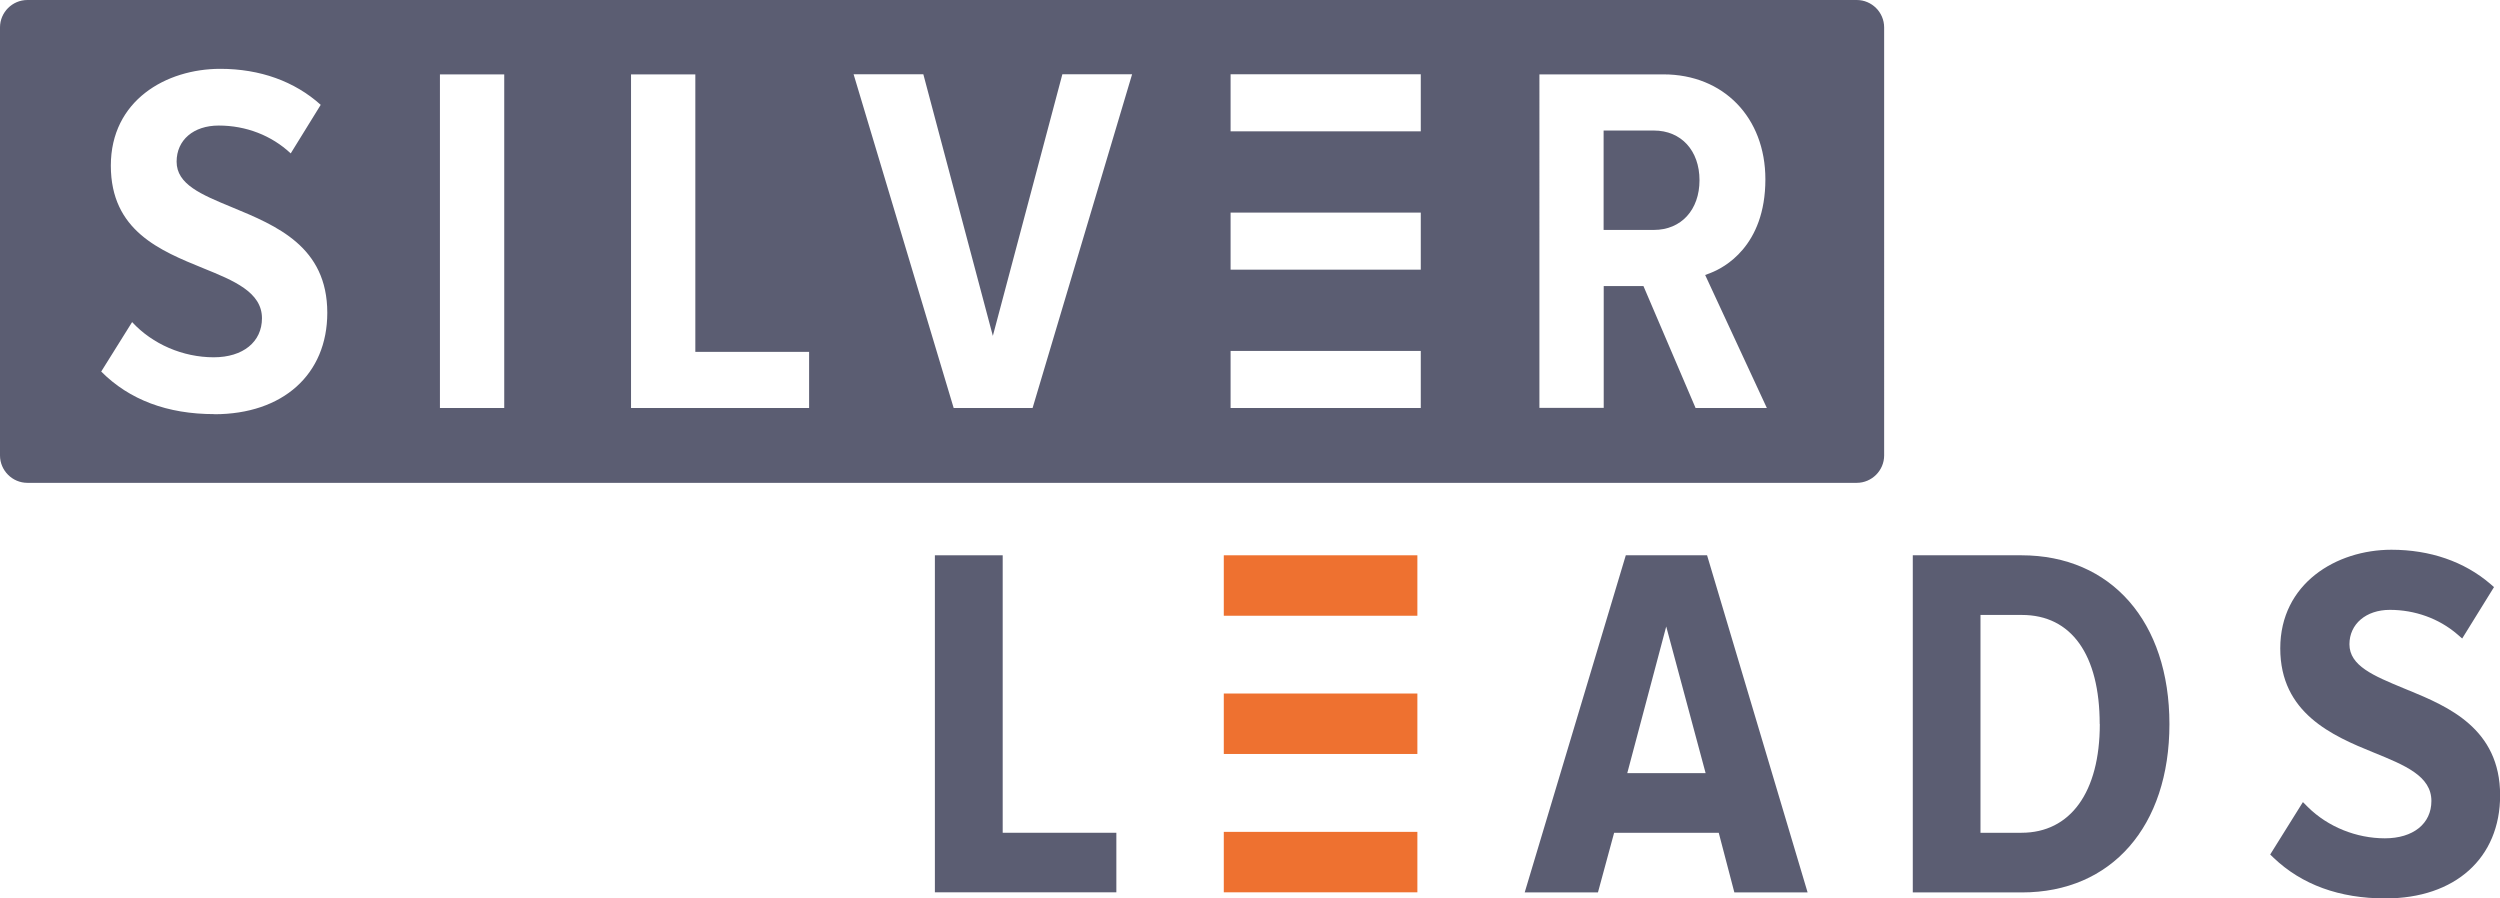
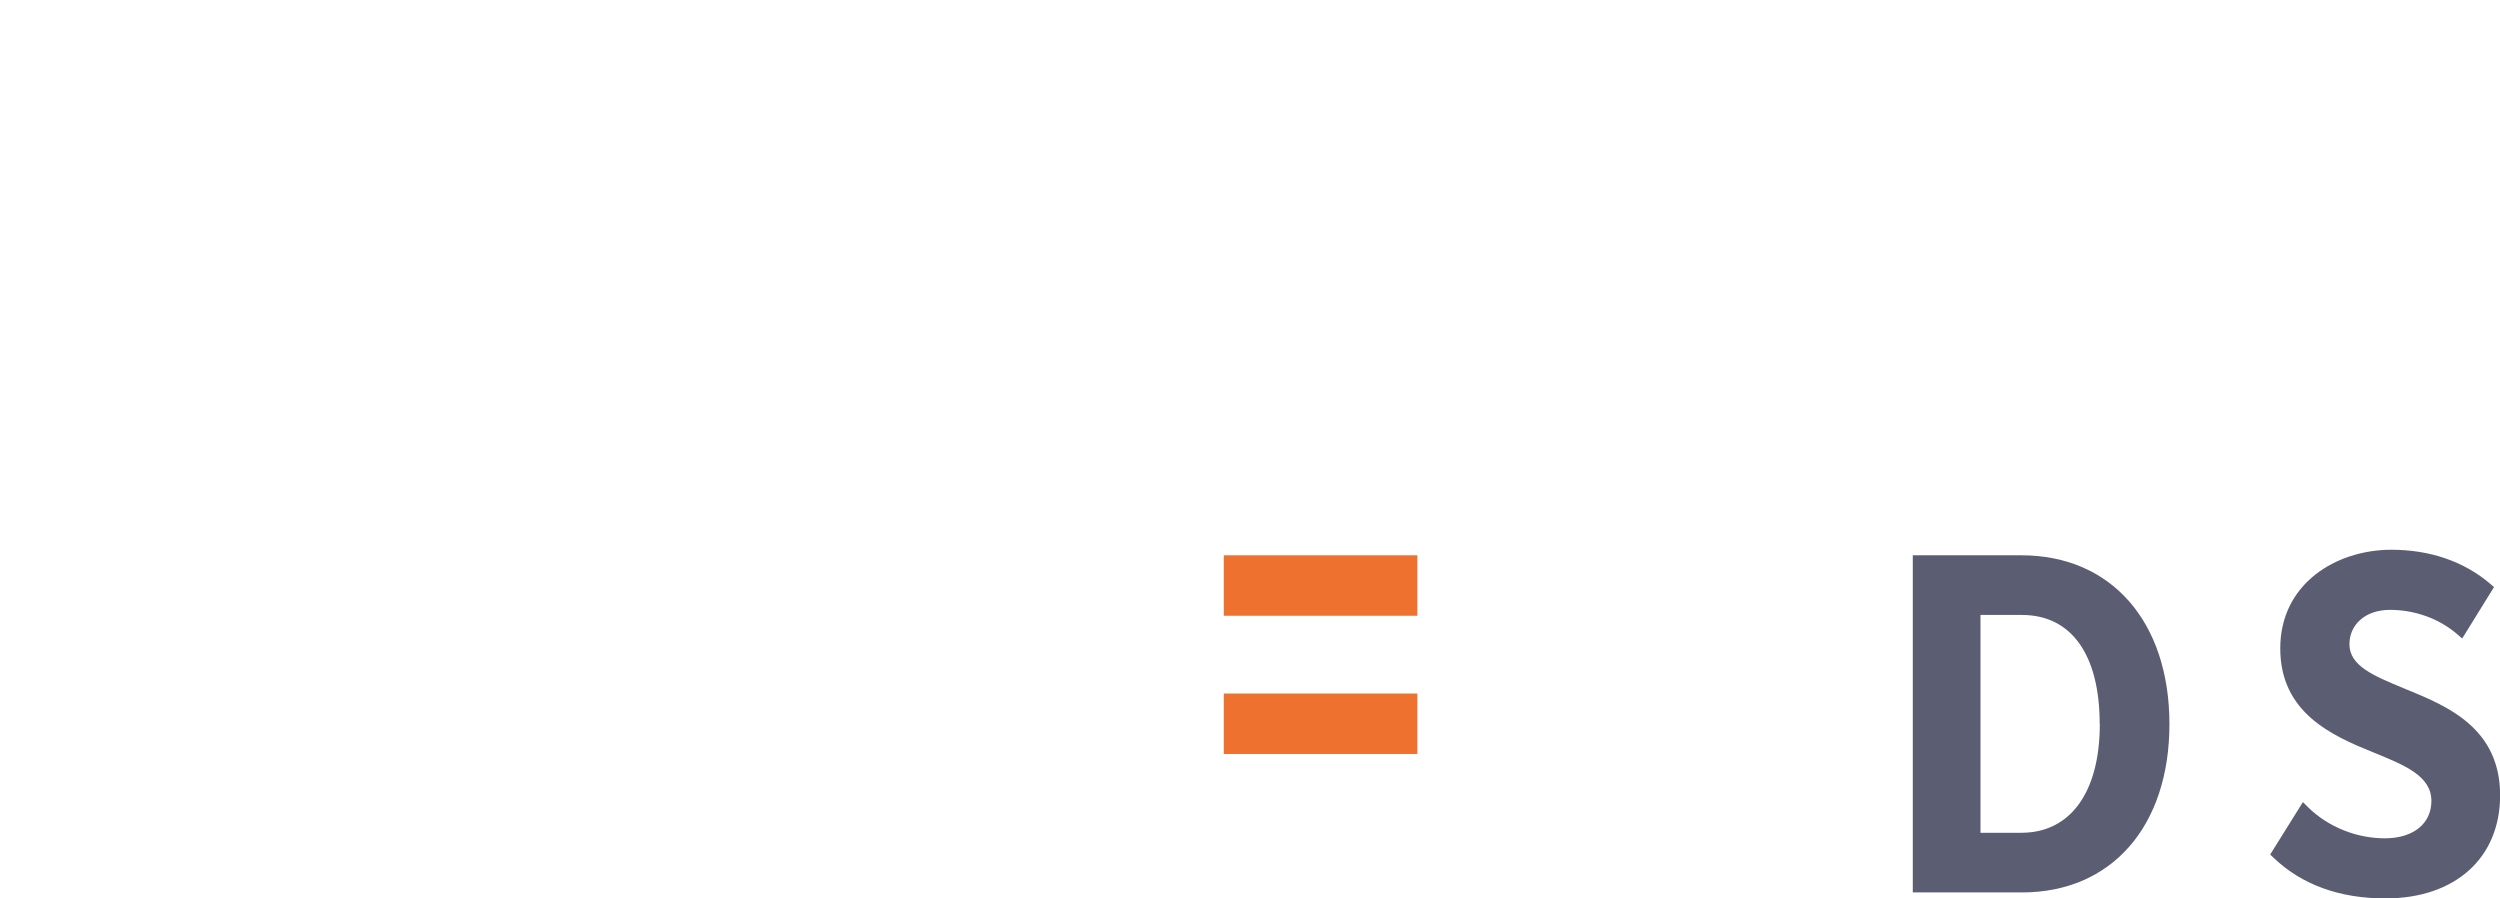
<svg xmlns="http://www.w3.org/2000/svg" id="Calque_1" viewBox="0 0 220.83 79.36">
-   <polygon points="88.57 49.05 82.58 49.05 82.58 78.82 98.61 78.82 98.61 73.56 88.57 73.56 88.57 49.05" fill="#5b5d72" />
-   <path d="m143.61,49.05l-8.93,29.78h6.47l1.43-5.27h9.24l1.38,5.27h6.47l-8.88-29.78h-7.19Zm7.05,19.24h-6.92l3.44-12.95,3.48,12.95Z" fill="#5b5d72" />
  <path d="m178.56,49.05h-9.6v29.78h9.64c7.92,0,13.03-5.84,13.03-14.87s-5.13-14.91-13.08-14.91Zm6.92,14.91c0,6.01-2.59,9.6-6.92,9.6h-3.62v-19.24h3.66c4.37,0,6.87,3.51,6.87,9.64Z" fill="#5b5d72" />
  <path d="m212.79,60.99l-.46-.19c-2.68-1.11-4.8-1.99-4.8-3.89,0-1.79,1.47-3.04,3.57-3.04,2.21,0,4.33.76,5.95,2.15l.44.38,2.81-4.54-.32-.28c-2.31-1.98-5.33-3.02-8.74-3.02-4.88,0-9.82,2.99-9.82,8.71s4.59,7.72,8.27,9.21c2.72,1.11,5.08,2.06,5.08,4.27,0,2.01-1.61,3.3-4.11,3.3s-5.02-1-6.8-2.76l-.44-.44-2.89,4.63.29.28c2.5,2.39,5.83,3.6,9.89,3.6,6.16,0,10.13-3.57,10.13-9.11,0-5.92-4.65-7.85-8.04-9.26Z" fill="#5b5d72" />
  <rect x="108.1" y="49.05" width="17.1" height="5.34" fill="#ee7130" />
-   <rect x="108.1" y="73.48" width="17.1" height="5.34" fill="#ee7130" />
  <rect x="108.1" y="61.26" width="17.1" height="5.34" fill="#ee7130" />
-   <path d="m146.09,11.53h-4.44v8.78h4.44c2.41,0,4.03-1.77,4.03-4.39s-1.62-4.39-4.03-4.39Z" fill="#5b5d72" />
-   <path d="m164.02,0H2.42C1.09,0,0,1.09,0,2.42v37.81c0,1.33,1.09,2.42,2.42,2.42h161.59c1.33,0,2.42-1.09,2.42-2.42V2.42c0-1.33-1.09-2.42-2.42-2.42ZM18.93,36.58c-4.14,0-7.5-1.26-9.99-3.76l2.73-4.37c1.8,1.95,4.48,3.11,7.21,3.11,2.59,0,4.26-1.36,4.26-3.45,0-2.31-2.51-3.33-5.17-4.41-3.83-1.56-8.18-3.32-8.18-9.07s4.87-8.55,9.67-8.55c3.5,0,6.56,1.1,8.87,3.18l-2.65,4.29c-1.7-1.59-3.95-2.46-6.36-2.46-2.23,0-3.72,1.28-3.72,3.19,0,2,2.16,2.9,4.9,4.03h0c3.94,1.63,8.41,3.48,8.41,9.32,0,5.44-3.92,8.96-9.98,8.96Zm25.61-.54h-5.68V6.57h5.68v29.48Zm26.93,0h-15.73V6.57h5.68v24.51h10.05v4.97Zm19.73,0h-6.96l-8.84-29.48h6.16l6.14,23.11,6.14-23.11h6.16l-8.79,29.48Zm34.3,0h-16.8v-5.04h16.8v5.04Zm0-12.22h-16.8v-5.04h16.8v5.04Zm0-12.22h-16.8v-5.04h16.8v5.04Zm24.27,24.43l-4.6-10.76h-3.51v10.76h-5.68V6.57h10.96c5.3,0,9,3.81,9,9.27,0,5.94-3.69,7.82-4.82,8.26l-.5.19,5.45,11.75h-6.32Z" fill="#5b5d72" />
</svg>